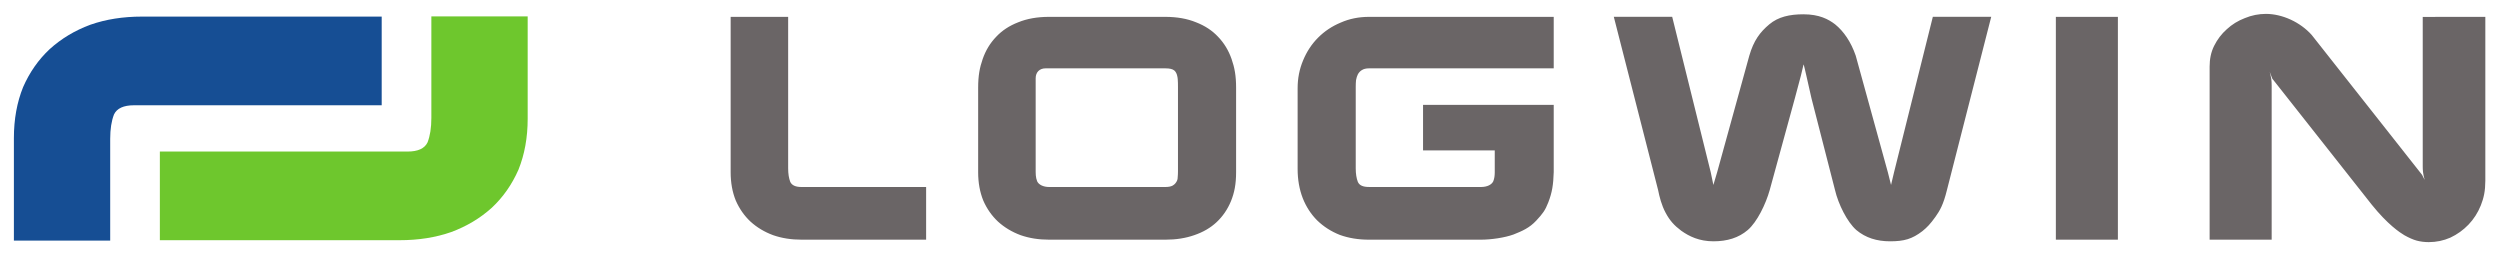
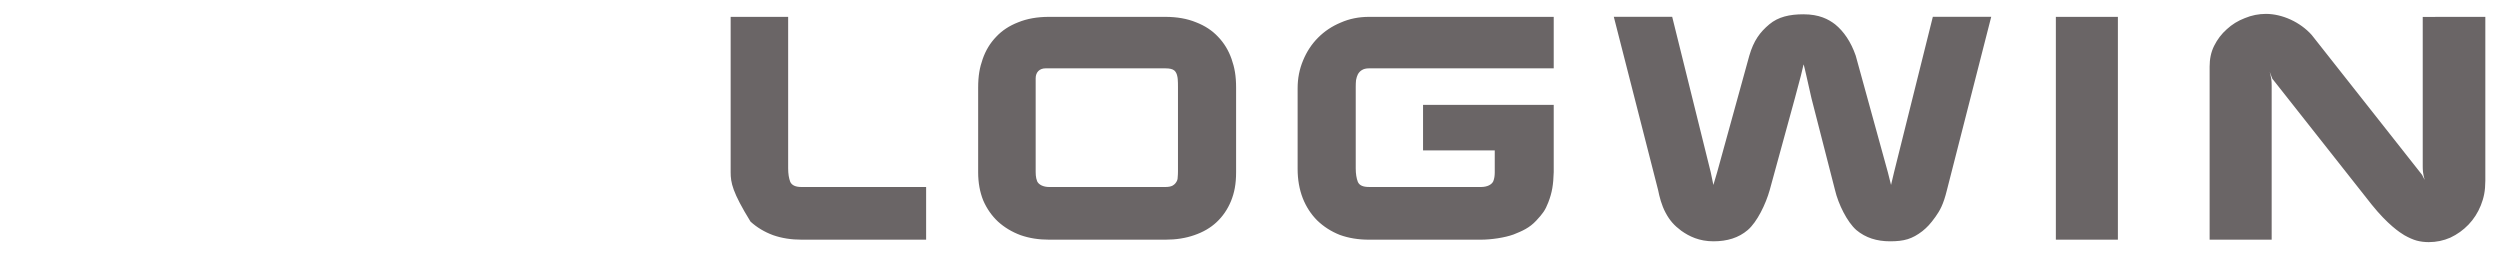
<svg xmlns="http://www.w3.org/2000/svg" width="180px" height="20px" viewBox="0 0 180 20" version="1.1">
  <title>ll-Logwin</title>
  <g id="ll-Logwin" stroke="none" stroke-width="1" fill="none" fill-rule="evenodd">
    <g id="Logo_Logwin" transform="translate(1, 1)" fill-rule="nonzero">
-       <path d="M10.51,9.912 L10.51,16.294 L27.777,16.294 C29.131,16.294 30.367,16.1 31.487,15.708 C32.607,15.293 33.582,14.706 34.416,13.952 C35.223,13.197 35.86,12.286 36.329,11.22 C36.77,10.125 36.993,8.901 36.993,7.55 L36.993,0.183 L30.058,0.183 L30.058,7.492 C30.058,8.194 29.967,8.78 29.785,9.248 C29.577,9.69 29.096,9.912 28.341,9.912 L10.51,9.912" id="path101" fill="#6EC72D" />
-       <path d="M26.482,6.579 L26.482,0.195 L9.215,0.195 C7.861,0.195 6.625,0.389 5.505,0.781 C4.386,1.196 3.41,1.783 2.577,2.538 C1.769,3.294 1.132,4.204 0.664,5.272 C0.221,6.365 1.98239196e-15,7.59 1.98239196e-15,8.942 L1.98239196e-15,16.324 L6.934,16.324 L6.934,8.999 C6.934,8.296 7.025,7.711 7.207,7.242 C7.415,6.801 7.897,6.579 8.651,6.579 L26.482,6.579" id="path103" fill="#164E94" />
-       <path d="M87.999,5.309 C87.999,4.459 87.891,3.871 87.674,3.25 C87.457,2.628 87.131,2.094 86.698,1.645 C86.279,1.197 85.752,0.851 85.115,0.605 C84.48,0.345 83.743,0.214 82.905,0.214 L74.521,0.214 C73.684,0.214 72.947,0.345 72.311,0.605 C71.675,0.851 71.147,1.197 70.728,1.645 C70.294,2.094 69.969,2.628 69.753,3.25 C69.535,3.871 69.427,4.459 69.427,5.309 L69.427,11.401 C69.427,12.152 69.55,12.832 69.796,13.44 C70.055,14.032 70.41,14.538 70.858,14.957 C71.32,15.376 71.863,15.702 72.484,15.932 C73.106,16.15 73.791,16.257 74.543,16.257 L82.905,16.257 C83.67,16.257 84.364,16.15 84.985,15.932 C85.621,15.715 86.156,15.406 86.59,15 C87.038,14.581 87.385,14.076 87.63,13.483 C87.876,12.875 87.999,12.258 87.999,11.401 L87.999,5.309 M83.814,11.337 C83.814,11.481 83.808,11.625 83.793,11.77 C83.793,11.901 83.757,12.016 83.685,12.118 C83.627,12.219 83.533,12.306 83.403,12.377 C83.273,12.435 83.122,12.464 82.891,12.464 L74.542,12.464 C74.124,12.464 73.791,12.302 73.676,12.056 C73.56,11.76 73.568,11.51 73.568,11.121 L73.568,4.635 C73.568,4.198 73.849,3.921 74.278,3.921 L82.905,3.921 C83.225,3.921 83.424,3.971 83.552,4.076 C83.743,4.244 83.784,4.54 83.797,4.7 C83.813,4.858 83.814,5.092 83.814,5.265 L83.814,11.337 Z M147.022,0.214 L151.488,0.214 L151.488,16.257 L147.022,16.257 L147.022,0.214 Z M177.944,0.216 L177.944,12.01 C177.94,12.761 177.835,13.239 177.619,13.788 C177.403,14.323 177.105,14.785 176.729,15.176 C176.354,15.565 175.919,15.877 175.429,16.108 C174.938,16.324 174.418,16.433 173.868,16.433 C173.564,16.433 173.276,16.397 173.001,16.324 C172.741,16.252 172.446,16.122 172.111,15.934 C171.795,15.747 170.912,15.166 169.757,13.725 L162.606,4.664 L162.42,4.172 C162.526,4.618 162.56,4.72 162.56,5.173 L162.56,16.257 L158.093,16.257 L158.093,3.794 C158.093,3.259 158.188,2.758 158.419,2.298 C158.65,1.835 158.953,1.438 159.328,1.106 C159.704,0.758 160.138,0.491 160.631,0.303 C161.121,0.1 161.627,0 162.148,0 C163.318,0 164.613,0.588 165.443,1.517 L173.387,11.586 L173.577,11.953 C173.448,11.515 173.437,11.231 173.437,10.977 L173.437,0.217 L177.944,0.216 Z M119.398,0.211 L122.173,11.402 L122.363,12.316 L122.634,11.402 L124.95,3.009 C125.267,1.921 125.716,1.316 126.391,0.751 C127.033,0.213 127.855,0.029 128.844,0.029 C129.987,0.029 130.649,0.384 131.13,0.754 C131.747,1.254 132.268,2.011 132.612,3.008 L134.925,11.402 L135.155,12.316 L135.372,11.402 L138.164,0.211 L142.368,0.211 L139.179,12.685 C138.92,13.744 138.664,14.171 138.355,14.608 C137.972,15.14 137.76,15.358 137.414,15.641 C136.672,16.209 136.103,16.374 135.083,16.374 C134.136,16.374 133.326,16.125 132.654,15.561 C131.995,14.982 131.358,13.696 131.121,12.685 L129.424,6.069 L129.057,4.445 C128.997,4.153 128.869,3.655 128.869,3.655 L128.853,3.655 C128.853,3.655 128.74,4.153 128.665,4.445 L128.232,6.069 L126.419,12.685 C126.135,13.696 125.512,14.983 124.839,15.561 C124.18,16.125 123.356,16.374 122.367,16.374 C121.351,16.374 120.624,16.022 120.047,15.611 C119.542,15.232 119.229,14.884 118.933,14.336 C118.622,13.76 118.481,13.161 118.384,12.685 L115.194,0.211 L119.398,0.211 Z M96.635,4.767 C96.62,4.911 96.613,5.07 96.613,5.243 L96.613,11.121 C96.613,11.511 96.664,11.836 96.765,12.096 C96.88,12.356 97.148,12.462 97.566,12.462 L105.675,12.462 C106.082,12.456 106.402,12.295 106.515,12.054 C106.598,11.844 106.618,11.656 106.622,11.425 L106.622,9.828 L101.459,9.828 L101.459,6.551 L110.868,6.551 L110.868,11.391 C110.839,12.296 110.759,12.847 110.473,13.582 C110.252,14.15 110.075,14.383 109.614,14.88 C109.12,15.413 108.593,15.637 107.972,15.884 C107.335,16.115 106.371,16.257 105.606,16.257 L97.566,16.257 C96.8,16.257 96.099,16.143 95.464,15.912 C94.842,15.665 94.301,15.319 93.838,14.871 C93.39,14.422 93.043,13.888 92.797,13.266 C92.552,12.63 92.429,11.929 92.429,11.163 L92.429,5.353 C92.429,4.645 92.559,3.98 92.819,3.358 C93.08,2.722 93.441,2.173 93.903,1.71 C94.365,1.247 94.907,0.886 95.529,0.627 C96.151,0.352 96.83,0.214 97.566,0.214 L110.868,0.214 L110.868,3.921 L97.566,3.921 C97.35,3.921 97.177,3.965 97.047,4.051 C96.931,4.123 96.837,4.224 96.765,4.354 C96.707,4.47 96.664,4.608 96.635,4.767 M65.681,12.464 L65.681,16.257 L56.724,16.257 C55.972,16.257 55.285,16.15 54.664,15.932 C54.042,15.702 53.5,15.376 53.038,14.957 C52.59,14.538 52.236,14.032 51.976,13.44 C51.73,12.832 51.607,12.153 51.607,11.401 L51.607,0.214 L55.747,0.214 L55.747,11.121 C55.747,11.511 55.799,11.836 55.899,12.096 C56.015,12.342 56.282,12.464 56.702,12.464 L65.681,12.464" id="path105" fill="#6A6566" />
+       <path d="M87.999,5.309 C87.999,4.459 87.891,3.871 87.674,3.25 C87.457,2.628 87.131,2.094 86.698,1.645 C86.279,1.197 85.752,0.851 85.115,0.605 C84.48,0.345 83.743,0.214 82.905,0.214 L74.521,0.214 C73.684,0.214 72.947,0.345 72.311,0.605 C71.675,0.851 71.147,1.197 70.728,1.645 C70.294,2.094 69.969,2.628 69.753,3.25 C69.535,3.871 69.427,4.459 69.427,5.309 L69.427,11.401 C69.427,12.152 69.55,12.832 69.796,13.44 C70.055,14.032 70.41,14.538 70.858,14.957 C71.32,15.376 71.863,15.702 72.484,15.932 C73.106,16.15 73.791,16.257 74.543,16.257 L82.905,16.257 C83.67,16.257 84.364,16.15 84.985,15.932 C85.621,15.715 86.156,15.406 86.59,15 C87.038,14.581 87.385,14.076 87.63,13.483 C87.876,12.875 87.999,12.258 87.999,11.401 L87.999,5.309 M83.814,11.337 C83.814,11.481 83.808,11.625 83.793,11.77 C83.793,11.901 83.757,12.016 83.685,12.118 C83.627,12.219 83.533,12.306 83.403,12.377 C83.273,12.435 83.122,12.464 82.891,12.464 L74.542,12.464 C74.124,12.464 73.791,12.302 73.676,12.056 C73.56,11.76 73.568,11.51 73.568,11.121 L73.568,4.635 C73.568,4.198 73.849,3.921 74.278,3.921 L82.905,3.921 C83.225,3.921 83.424,3.971 83.552,4.076 C83.743,4.244 83.784,4.54 83.797,4.7 C83.813,4.858 83.814,5.092 83.814,5.265 L83.814,11.337 Z M147.022,0.214 L151.488,0.214 L151.488,16.257 L147.022,16.257 L147.022,0.214 Z M177.944,0.216 L177.944,12.01 C177.94,12.761 177.835,13.239 177.619,13.788 C177.403,14.323 177.105,14.785 176.729,15.176 C176.354,15.565 175.919,15.877 175.429,16.108 C174.938,16.324 174.418,16.433 173.868,16.433 C173.564,16.433 173.276,16.397 173.001,16.324 C172.741,16.252 172.446,16.122 172.111,15.934 C171.795,15.747 170.912,15.166 169.757,13.725 L162.606,4.664 L162.42,4.172 C162.526,4.618 162.56,4.72 162.56,5.173 L162.56,16.257 L158.093,16.257 L158.093,3.794 C158.093,3.259 158.188,2.758 158.419,2.298 C158.65,1.835 158.953,1.438 159.328,1.106 C159.704,0.758 160.138,0.491 160.631,0.303 C161.121,0.1 161.627,0 162.148,0 C163.318,0 164.613,0.588 165.443,1.517 L173.387,11.586 L173.577,11.953 C173.448,11.515 173.437,11.231 173.437,10.977 L173.437,0.217 L177.944,0.216 Z M119.398,0.211 L122.173,11.402 L122.363,12.316 L122.634,11.402 L124.95,3.009 C125.267,1.921 125.716,1.316 126.391,0.751 C127.033,0.213 127.855,0.029 128.844,0.029 C129.987,0.029 130.649,0.384 131.13,0.754 C131.747,1.254 132.268,2.011 132.612,3.008 L134.925,11.402 L135.155,12.316 L135.372,11.402 L138.164,0.211 L142.368,0.211 L139.179,12.685 C138.92,13.744 138.664,14.171 138.355,14.608 C137.972,15.14 137.76,15.358 137.414,15.641 C136.672,16.209 136.103,16.374 135.083,16.374 C134.136,16.374 133.326,16.125 132.654,15.561 C131.995,14.982 131.358,13.696 131.121,12.685 L129.424,6.069 L129.057,4.445 C128.997,4.153 128.869,3.655 128.869,3.655 L128.853,3.655 C128.853,3.655 128.74,4.153 128.665,4.445 L128.232,6.069 L126.419,12.685 C126.135,13.696 125.512,14.983 124.839,15.561 C124.18,16.125 123.356,16.374 122.367,16.374 C121.351,16.374 120.624,16.022 120.047,15.611 C119.542,15.232 119.229,14.884 118.933,14.336 C118.622,13.76 118.481,13.161 118.384,12.685 L115.194,0.211 L119.398,0.211 Z M96.635,4.767 C96.62,4.911 96.613,5.07 96.613,5.243 L96.613,11.121 C96.613,11.511 96.664,11.836 96.765,12.096 C96.88,12.356 97.148,12.462 97.566,12.462 L105.675,12.462 C106.082,12.456 106.402,12.295 106.515,12.054 C106.598,11.844 106.618,11.656 106.622,11.425 L106.622,9.828 L101.459,9.828 L101.459,6.551 L110.868,6.551 L110.868,11.391 C110.839,12.296 110.759,12.847 110.473,13.582 C110.252,14.15 110.075,14.383 109.614,14.88 C109.12,15.413 108.593,15.637 107.972,15.884 C107.335,16.115 106.371,16.257 105.606,16.257 L97.566,16.257 C96.8,16.257 96.099,16.143 95.464,15.912 C94.842,15.665 94.301,15.319 93.838,14.871 C93.39,14.422 93.043,13.888 92.797,13.266 C92.552,12.63 92.429,11.929 92.429,11.163 L92.429,5.353 C92.429,4.645 92.559,3.98 92.819,3.358 C93.08,2.722 93.441,2.173 93.903,1.71 C94.365,1.247 94.907,0.886 95.529,0.627 C96.151,0.352 96.83,0.214 97.566,0.214 L110.868,0.214 L110.868,3.921 L97.566,3.921 C97.35,3.921 97.177,3.965 97.047,4.051 C96.931,4.123 96.837,4.224 96.765,4.354 C96.707,4.47 96.664,4.608 96.635,4.767 M65.681,12.464 L65.681,16.257 L56.724,16.257 C55.972,16.257 55.285,16.15 54.664,15.932 C54.042,15.702 53.5,15.376 53.038,14.957 C51.73,12.832 51.607,12.153 51.607,11.401 L51.607,0.214 L55.747,0.214 L55.747,11.121 C55.747,11.511 55.799,11.836 55.899,12.096 C56.015,12.342 56.282,12.464 56.702,12.464 L65.681,12.464" id="path105" fill="#6A6566" />
    </g>
  </g>
</svg>